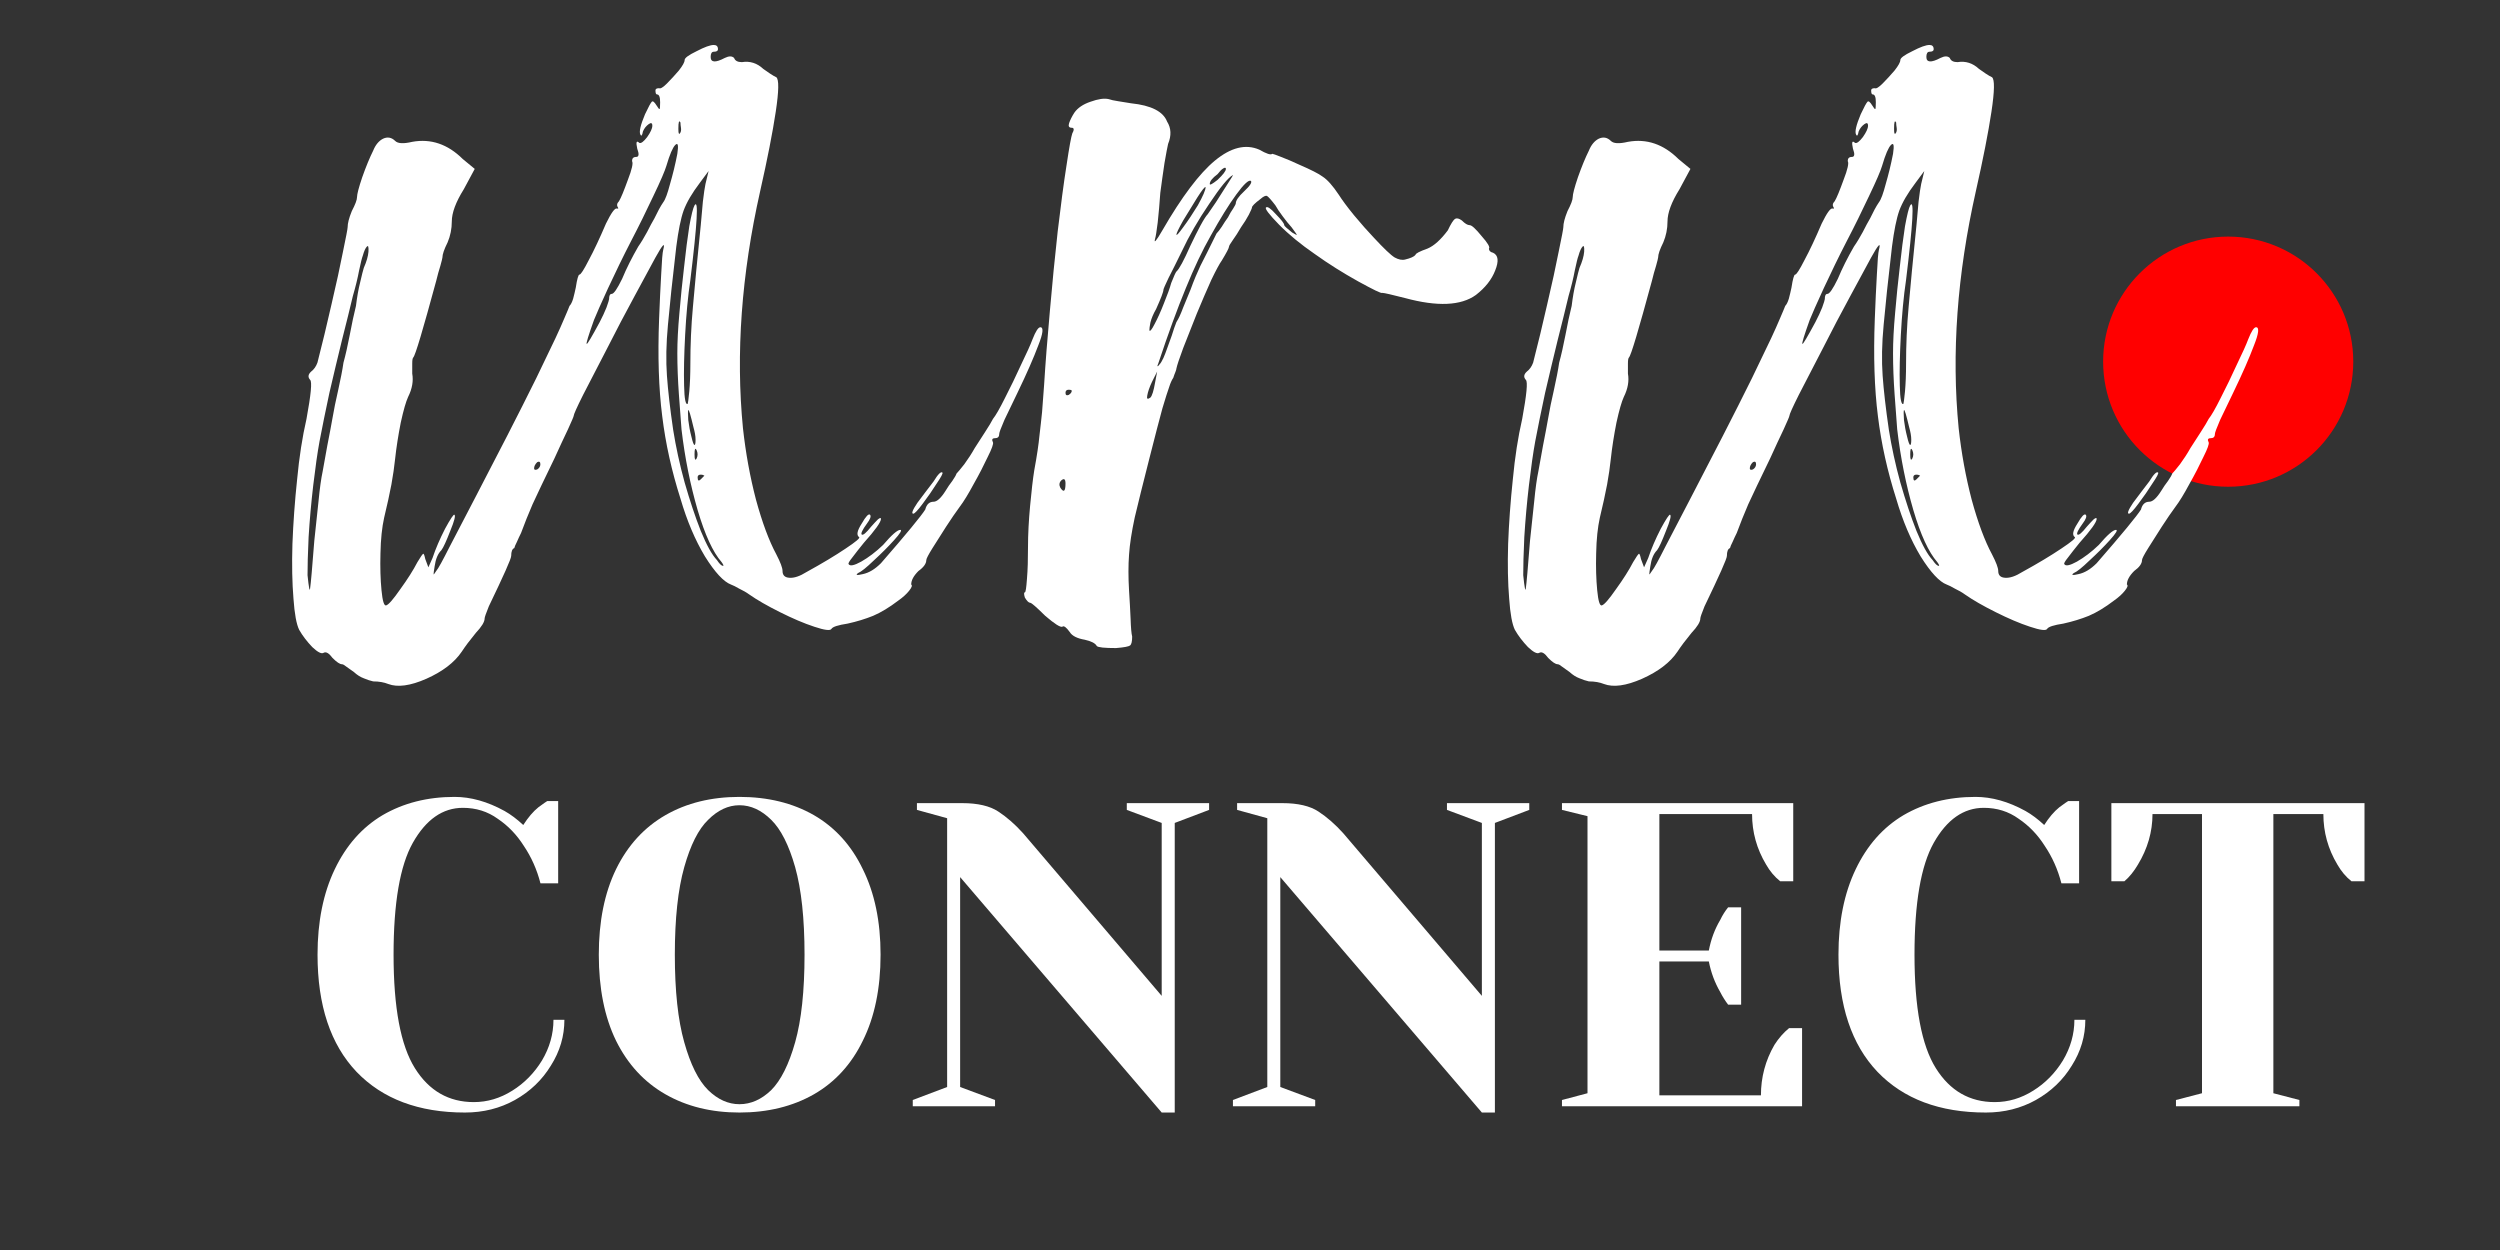
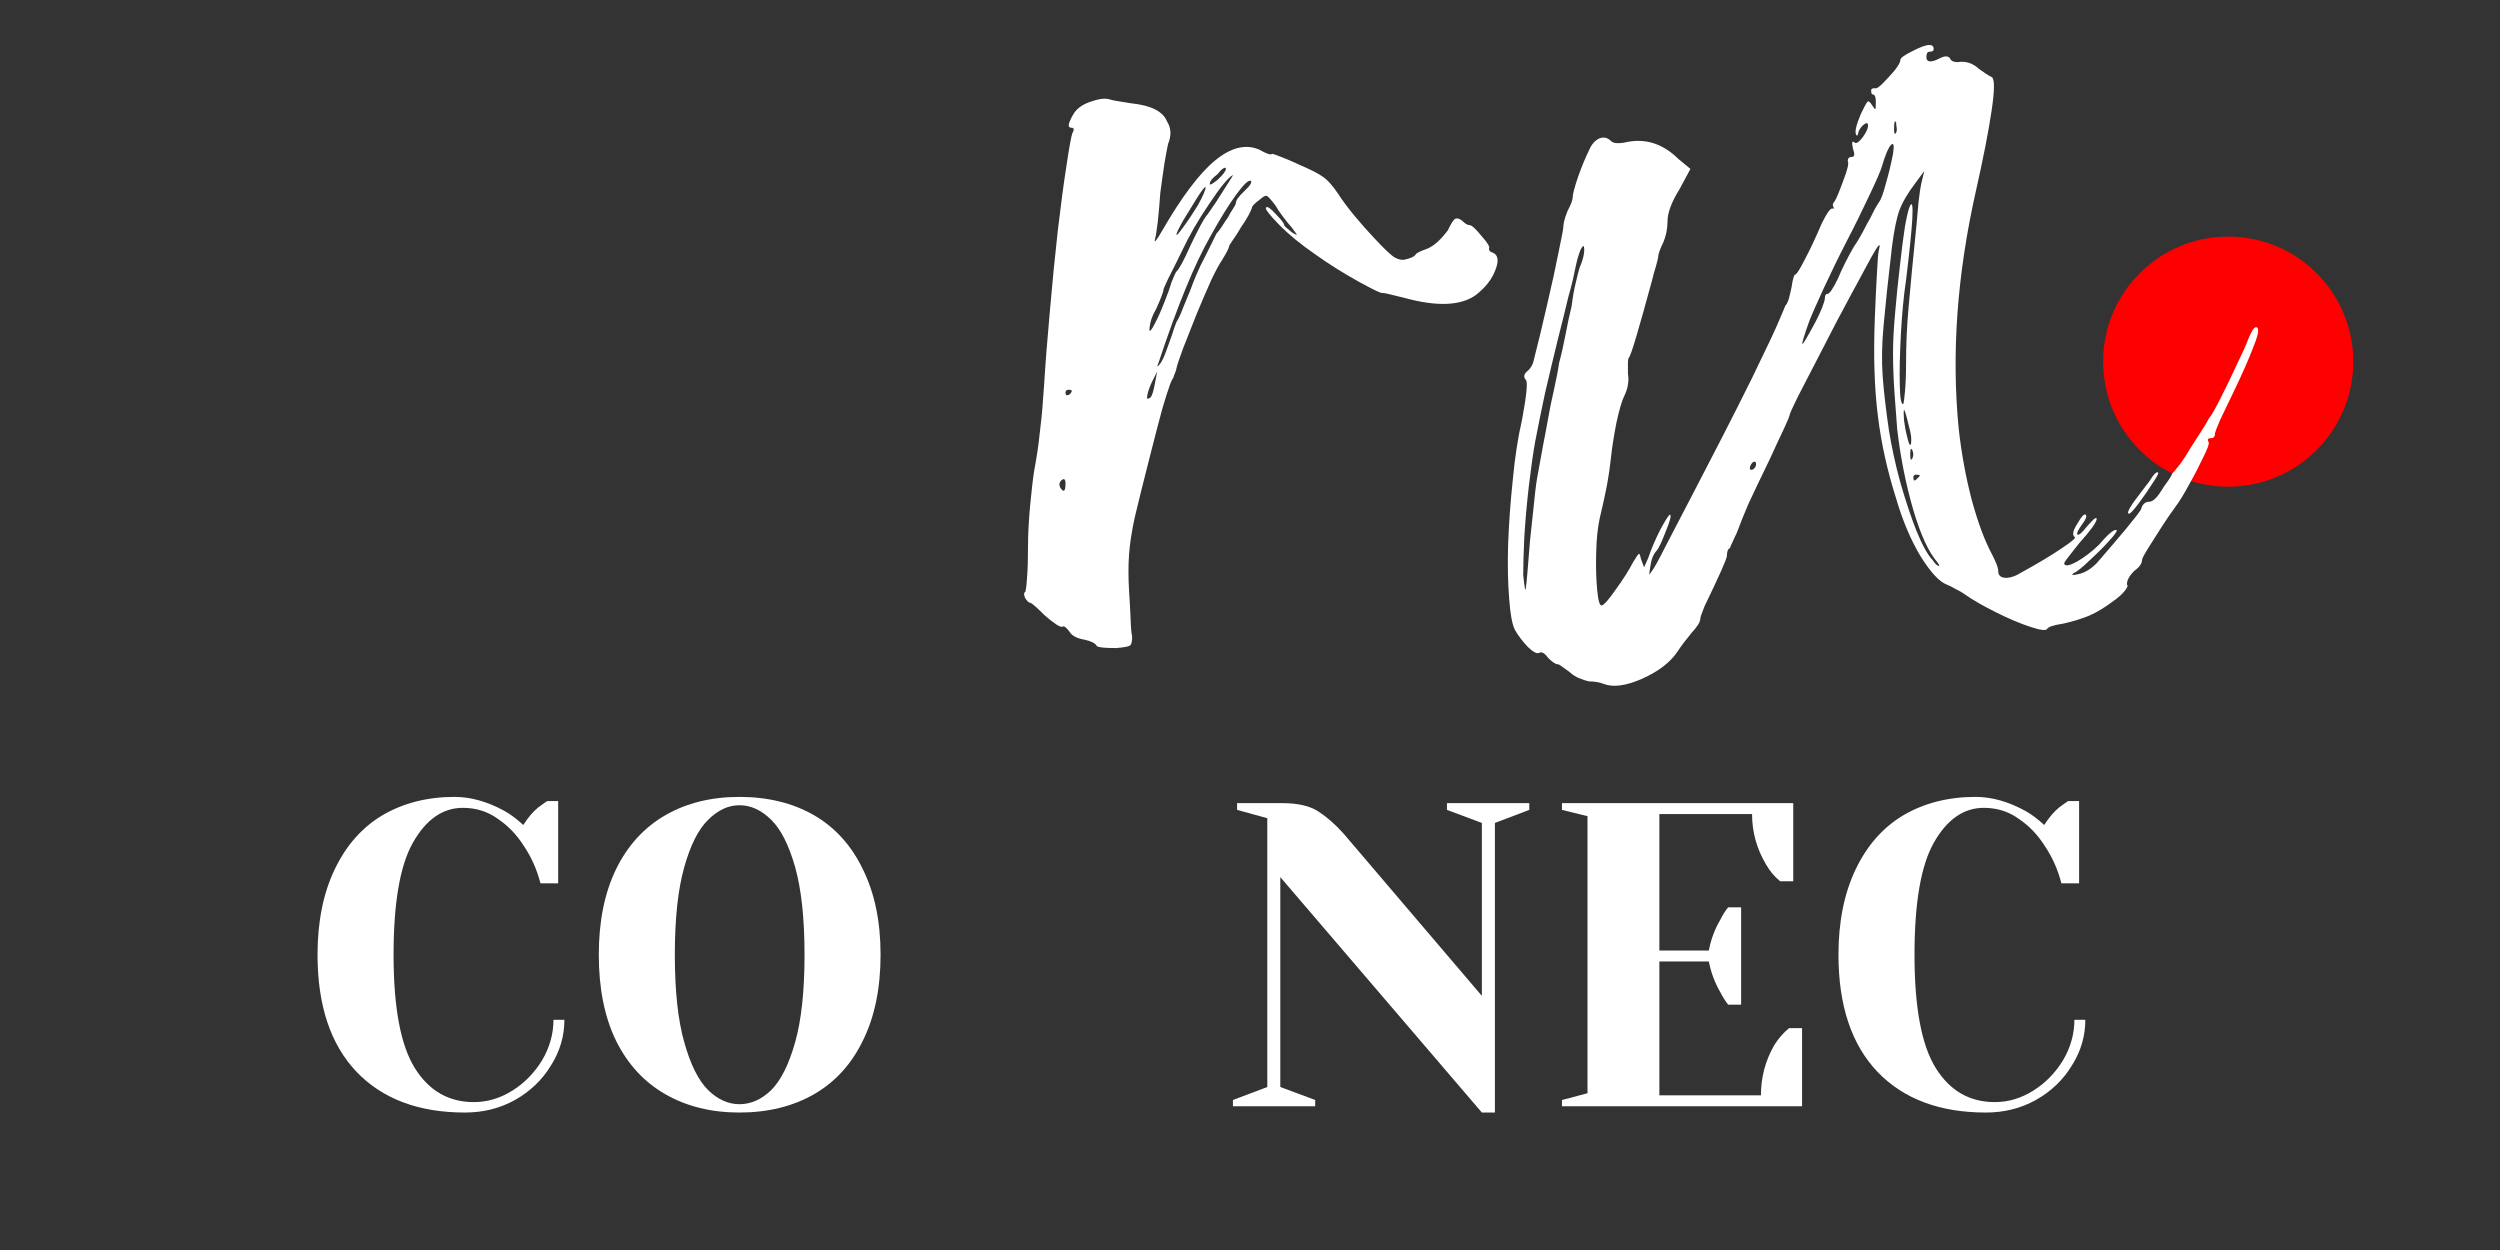
<svg xmlns="http://www.w3.org/2000/svg" width="100" zoomAndPan="magnify" viewBox="0 0 75 37.5" height="50" preserveAspectRatio="xMidYMid meet" version="1.2">
  <rect x="0" y="0" width="75" height="37.5" fill="#333333" stroke="none" />
  <defs>
    <clipPath id="524c3b8951">
      <path d="M 63.094 7.098 L 70.598 7.098 L 70.598 14.602 L 63.094 14.602 Z M 63.094 7.098 " />
    </clipPath>
    <clipPath id="5725a4433f">
      <path d="M 66.844 7.098 C 64.773 7.098 63.094 8.777 63.094 10.848 C 63.094 12.922 64.773 14.602 66.844 14.602 C 68.918 14.602 70.598 12.922 70.598 10.848 C 70.598 8.777 68.918 7.098 66.844 7.098 Z M 66.844 7.098 " />
    </clipPath>
  </defs>
  <g id="664c5e8985">
    <g style="fill:#ffffff;fill-opacity:1;">
      <g transform="translate(8.948, 33.188)">
        <path style="stroke:none" d="M 5 0.188 C 3.613 0.188 2.531 -0.219 1.75 -1.031 C 0.969 -1.852 0.578 -3.023 0.578 -4.547 C 0.578 -5.535 0.75 -6.391 1.094 -7.109 C 1.438 -7.828 1.914 -8.367 2.531 -8.734 C 3.156 -9.098 3.875 -9.281 4.688 -9.281 C 5.176 -9.281 5.676 -9.141 6.188 -8.859 C 6.375 -8.754 6.562 -8.613 6.75 -8.438 C 6.895 -8.664 7.047 -8.844 7.203 -8.969 C 7.359 -9.082 7.445 -9.145 7.469 -9.156 L 7.797 -9.156 L 7.797 -6.688 L 7.266 -6.688 C 7.16 -7.102 6.992 -7.477 6.766 -7.812 C 6.555 -8.145 6.297 -8.414 5.984 -8.625 C 5.68 -8.844 5.332 -8.953 4.938 -8.953 C 4.332 -8.953 3.832 -8.602 3.438 -7.906 C 3.051 -7.219 2.859 -6.098 2.859 -4.547 C 2.859 -2.961 3.07 -1.828 3.5 -1.141 C 3.926 -0.461 4.516 -0.125 5.266 -0.125 C 5.672 -0.125 6.055 -0.238 6.422 -0.469 C 6.785 -0.695 7.082 -1 7.312 -1.375 C 7.539 -1.758 7.656 -2.164 7.656 -2.594 L 7.984 -2.594 C 7.984 -2.102 7.848 -1.645 7.578 -1.219 C 7.316 -0.789 6.957 -0.445 6.5 -0.188 C 6.051 0.062 5.551 0.188 5 0.188 Z M 5 0.188 " />
      </g>
    </g>
    <g style="fill:#ffffff;fill-opacity:1;">
      <g transform="translate(17.386, 33.188)">
        <path style="stroke:none" d="M 4.797 0.188 C 3.953 0.188 3.211 0.004 2.578 -0.359 C 1.941 -0.723 1.445 -1.258 1.094 -1.969 C 0.75 -2.676 0.578 -3.535 0.578 -4.547 C 0.578 -5.547 0.75 -6.398 1.094 -7.109 C 1.445 -7.828 1.941 -8.367 2.578 -8.734 C 3.211 -9.098 3.953 -9.281 4.797 -9.281 C 5.648 -9.281 6.395 -9.098 7.031 -8.734 C 7.664 -8.367 8.156 -7.828 8.5 -7.109 C 8.852 -6.398 9.031 -5.547 9.031 -4.547 C 9.031 -3.535 8.852 -2.676 8.5 -1.969 C 8.156 -1.258 7.664 -0.723 7.031 -0.359 C 6.395 0.004 5.648 0.188 4.797 0.188 Z M 4.797 -0.062 C 5.141 -0.062 5.457 -0.203 5.75 -0.484 C 6.039 -0.773 6.281 -1.254 6.469 -1.922 C 6.656 -2.586 6.75 -3.461 6.75 -4.547 C 6.75 -5.629 6.656 -6.504 6.469 -7.172 C 6.281 -7.836 6.039 -8.312 5.75 -8.594 C 5.457 -8.883 5.141 -9.031 4.797 -9.031 C 4.461 -9.031 4.148 -8.883 3.859 -8.594 C 3.566 -8.312 3.328 -7.836 3.141 -7.172 C 2.953 -6.504 2.859 -5.629 2.859 -4.547 C 2.859 -3.461 2.953 -2.586 3.141 -1.922 C 3.328 -1.254 3.566 -0.773 3.859 -0.484 C 4.148 -0.203 4.461 -0.062 4.797 -0.062 Z M 4.797 -0.062 " />
      </g>
    </g>
    <g style="fill:#ffffff;fill-opacity:1;">
      <g transform="translate(26.992, 33.188)">
-         <path style="stroke:none" d="M 1.812 -6.875 L 1.812 -0.578 L 2.859 -0.188 L 2.859 0 L 0.391 0 L 0.391 -0.188 L 1.422 -0.578 L 1.422 -8.641 L 0.516 -8.891 L 0.516 -9.094 L 1.875 -9.094 C 2.344 -9.094 2.703 -9.008 2.953 -8.844 C 3.211 -8.676 3.461 -8.457 3.703 -8.188 L 7.859 -3.312 L 7.859 -8.5 L 6.812 -8.891 L 6.812 -9.094 L 9.281 -9.094 L 9.281 -8.891 L 8.25 -8.5 L 8.25 0.188 L 7.859 0.188 Z M 1.812 -6.875 " />
-       </g>
+         </g>
    </g>
    <g style="fill:#ffffff;fill-opacity:1;">
      <g transform="translate(36.597, 33.188)">
        <path style="stroke:none" d="M 1.812 -6.875 L 1.812 -0.578 L 2.859 -0.188 L 2.859 0 L 0.391 0 L 0.391 -0.188 L 1.422 -0.578 L 1.422 -8.641 L 0.516 -8.891 L 0.516 -9.094 L 1.875 -9.094 C 2.344 -9.094 2.703 -9.008 2.953 -8.844 C 3.211 -8.676 3.461 -8.457 3.703 -8.188 L 7.859 -3.312 L 7.859 -8.5 L 6.812 -8.891 L 6.812 -9.094 L 9.281 -9.094 L 9.281 -8.891 L 8.25 -8.5 L 8.25 0.188 L 7.859 0.188 Z M 1.812 -6.875 " />
      </g>
    </g>
    <g style="fill:#ffffff;fill-opacity:1;">
      <g transform="translate(46.203, 33.188)">
        <path style="stroke:none" d="M 0.656 -0.188 L 1.422 -0.391 L 1.422 -8.703 L 0.656 -8.891 L 0.656 -9.094 L 7.594 -9.094 L 7.594 -6.75 L 7.203 -6.75 C 7.035 -6.883 6.895 -7.051 6.781 -7.25 C 6.5 -7.719 6.359 -8.223 6.359 -8.766 L 3.578 -8.766 L 3.578 -4.672 L 5.062 -4.672 C 5.125 -5.004 5.238 -5.312 5.406 -5.594 C 5.469 -5.727 5.547 -5.852 5.641 -5.969 L 6.031 -5.969 L 6.031 -3.047 L 5.641 -3.047 C 5.547 -3.172 5.469 -3.297 5.406 -3.422 C 5.238 -3.711 5.125 -4.02 5.062 -4.344 L 3.578 -4.344 L 3.578 -0.328 L 6.625 -0.328 C 6.625 -0.867 6.758 -1.375 7.031 -1.844 C 7.156 -2.039 7.301 -2.207 7.469 -2.344 L 7.859 -2.344 L 7.859 0 L 0.656 0 Z M 0.656 -0.188 " />
      </g>
    </g>
    <g style="fill:#ffffff;fill-opacity:1;">
      <g transform="translate(54.576, 33.188)">
        <path style="stroke:none" d="M 5 0.188 C 3.613 0.188 2.531 -0.219 1.75 -1.031 C 0.969 -1.852 0.578 -3.023 0.578 -4.547 C 0.578 -5.535 0.75 -6.391 1.094 -7.109 C 1.438 -7.828 1.914 -8.367 2.531 -8.734 C 3.156 -9.098 3.875 -9.281 4.688 -9.281 C 5.176 -9.281 5.676 -9.141 6.188 -8.859 C 6.375 -8.754 6.562 -8.613 6.75 -8.438 C 6.895 -8.664 7.047 -8.844 7.203 -8.969 C 7.359 -9.082 7.445 -9.145 7.469 -9.156 L 7.797 -9.156 L 7.797 -6.688 L 7.266 -6.688 C 7.16 -7.102 6.992 -7.477 6.766 -7.812 C 6.555 -8.145 6.297 -8.414 5.984 -8.625 C 5.68 -8.844 5.332 -8.953 4.938 -8.953 C 4.332 -8.953 3.832 -8.602 3.438 -7.906 C 3.051 -7.219 2.859 -6.098 2.859 -4.547 C 2.859 -2.961 3.07 -1.828 3.5 -1.141 C 3.926 -0.461 4.516 -0.125 5.266 -0.125 C 5.672 -0.125 6.055 -0.238 6.422 -0.469 C 6.785 -0.695 7.082 -1 7.312 -1.375 C 7.539 -1.758 7.656 -2.164 7.656 -2.594 L 7.984 -2.594 C 7.984 -2.102 7.848 -1.645 7.578 -1.219 C 7.316 -0.789 6.957 -0.445 6.5 -0.188 C 6.051 0.062 5.551 0.188 5 0.188 Z M 5 0.188 " />
      </g>
    </g>
    <g style="fill:#ffffff;fill-opacity:1;">
      <g transform="translate(63.013, 33.188)">
-         <path style="stroke:none" d="M 2.266 -0.188 L 3.047 -0.391 L 3.047 -8.766 L 1.562 -8.766 C 1.562 -8.234 1.414 -7.727 1.125 -7.25 C 1.008 -7.051 0.875 -6.883 0.719 -6.75 L 0.328 -6.75 L 0.328 -9.094 L 7.922 -9.094 L 7.922 -6.75 L 7.531 -6.75 C 7.363 -6.883 7.223 -7.051 7.109 -7.25 C 6.828 -7.719 6.688 -8.223 6.688 -8.766 L 5.188 -8.766 L 5.188 -0.391 L 5.969 -0.188 L 5.969 0 L 2.266 0 Z M 2.266 -0.188 " />
-       </g>
+         </g>
    </g>
    <g clip-rule="nonzero" clip-path="url(#524c3b8951)">
      <g clip-rule="nonzero" clip-path="url(#5725a4433f)">
-         <path style=" stroke:none;fill-rule:nonzero;fill:#ff0000;fill-opacity:1;" d="M 63.094 7.098 L 70.598 7.098 L 70.598 14.602 L 63.094 14.602 Z M 63.094 7.098 " />
+         <path style=" stroke:none;fill-rule:nonzero;fill:#ff0000;fill-opacity:1;" d="M 63.094 7.098 L 70.598 7.098 L 70.598 14.602 L 63.094 14.602 M 63.094 7.098 " />
      </g>
    </g>
    <g style="fill:#ffffff;fill-opacity:1;">
      <g transform="translate(9.07, 24.458)">
-         <path style="stroke:none" d="M 19.203 -10.281 C 19.223 -10.258 19.164 -10.148 19.031 -9.953 C 18.906 -9.754 18.766 -9.551 18.609 -9.344 C 18.461 -9.145 18.367 -9.047 18.328 -9.047 C 18.266 -9.047 18.305 -9.156 18.453 -9.375 C 18.516 -9.457 18.594 -9.562 18.688 -9.688 C 18.789 -9.82 18.875 -9.93 18.938 -10.016 C 19.07 -10.234 19.16 -10.32 19.203 -10.281 Z M 20.172 -11.016 C 20.273 -11.172 20.379 -11.332 20.484 -11.5 C 20.598 -11.676 20.676 -11.805 20.719 -11.891 C 20.801 -11.992 20.922 -12.203 21.078 -12.516 C 21.242 -12.836 21.406 -13.172 21.562 -13.516 C 21.727 -13.859 21.844 -14.113 21.906 -14.281 C 22 -14.52 22.078 -14.641 22.141 -14.641 C 22.242 -14.641 22.223 -14.457 22.078 -14.094 C 21.941 -13.727 21.734 -13.254 21.453 -12.672 C 21.305 -12.367 21.176 -12.098 21.062 -11.859 C 20.957 -11.617 20.906 -11.477 20.906 -11.438 C 20.906 -11.352 20.863 -11.312 20.781 -11.312 C 20.695 -11.312 20.676 -11.27 20.719 -11.188 C 20.738 -11.145 20.688 -11 20.562 -10.75 C 20.445 -10.5 20.305 -10.227 20.141 -9.938 C 19.984 -9.645 19.844 -9.414 19.719 -9.25 C 19.602 -9.094 19.469 -8.895 19.312 -8.656 C 19.164 -8.426 19.031 -8.211 18.906 -8.016 C 18.781 -7.816 18.719 -7.695 18.719 -7.656 C 18.719 -7.551 18.641 -7.441 18.484 -7.328 C 18.336 -7.18 18.266 -7.047 18.266 -6.922 C 18.305 -6.898 18.285 -6.836 18.203 -6.734 C 18.129 -6.641 18.02 -6.539 17.875 -6.438 C 17.613 -6.238 17.363 -6.086 17.125 -5.984 C 16.895 -5.891 16.641 -5.812 16.359 -5.75 C 16.078 -5.707 15.914 -5.656 15.875 -5.594 C 15.844 -5.531 15.672 -5.551 15.359 -5.656 C 15.047 -5.758 14.703 -5.906 14.328 -6.094 C 13.953 -6.281 13.645 -6.457 13.406 -6.625 C 13.32 -6.688 13.223 -6.742 13.109 -6.797 C 13.004 -6.859 12.922 -6.898 12.859 -6.922 C 12.641 -7.004 12.379 -7.285 12.078 -7.766 C 11.785 -8.254 11.539 -8.832 11.344 -9.5 C 11.082 -10.32 10.898 -11.145 10.797 -11.969 C 10.691 -12.801 10.66 -13.773 10.703 -14.891 C 10.723 -15.391 10.742 -15.836 10.766 -16.234 C 10.785 -16.641 10.805 -16.883 10.828 -16.969 C 10.891 -17.207 10.812 -17.129 10.594 -16.734 C 10.445 -16.461 10.238 -16.078 9.969 -15.578 C 9.695 -15.078 9.422 -14.551 9.141 -14 C 8.859 -13.457 8.617 -12.992 8.422 -12.609 C 8.234 -12.234 8.141 -12.023 8.141 -11.984 C 8.141 -11.961 8.082 -11.828 7.969 -11.578 C 7.852 -11.336 7.719 -11.047 7.562 -10.703 C 7.258 -10.078 7.039 -9.617 6.906 -9.328 C 6.781 -9.035 6.664 -8.75 6.562 -8.469 C 6.52 -8.383 6.477 -8.297 6.438 -8.203 C 6.395 -8.117 6.367 -8.055 6.359 -8.016 C 6.297 -7.992 6.266 -7.914 6.266 -7.781 C 6.266 -7.695 6.039 -7.191 5.594 -6.266 C 5.508 -6.055 5.469 -5.938 5.469 -5.906 C 5.469 -5.801 5.379 -5.656 5.203 -5.469 C 5.023 -5.25 4.883 -5.062 4.781 -4.906 C 4.562 -4.582 4.207 -4.312 3.719 -4.094 C 3.238 -3.883 2.859 -3.832 2.578 -3.938 C 2.453 -3.988 2.301 -4.016 2.125 -4.016 C 2.039 -4.035 1.945 -4.066 1.844 -4.109 C 1.738 -4.148 1.641 -4.211 1.547 -4.297 C 1.461 -4.359 1.391 -4.41 1.328 -4.453 C 1.266 -4.504 1.219 -4.531 1.188 -4.531 C 1.125 -4.531 1.031 -4.594 0.906 -4.719 C 0.801 -4.863 0.711 -4.914 0.641 -4.875 C 0.578 -4.832 0.461 -4.891 0.297 -5.047 C 0.141 -5.211 0.008 -5.383 -0.094 -5.562 C -0.176 -5.727 -0.234 -6.039 -0.266 -6.5 C -0.305 -6.969 -0.316 -7.516 -0.297 -8.141 C -0.273 -8.766 -0.227 -9.41 -0.156 -10.078 C -0.094 -10.742 0 -11.348 0.125 -11.891 C 0.258 -12.617 0.297 -13.008 0.234 -13.062 C 0.16 -13.145 0.172 -13.227 0.266 -13.312 C 0.348 -13.375 0.41 -13.461 0.453 -13.578 C 0.598 -14.141 0.738 -14.723 0.875 -15.328 C 1.02 -15.941 1.133 -16.469 1.219 -16.906 C 1.312 -17.352 1.359 -17.598 1.359 -17.641 C 1.359 -17.754 1.398 -17.914 1.484 -18.125 C 1.586 -18.32 1.641 -18.461 1.641 -18.547 C 1.641 -18.629 1.691 -18.828 1.797 -19.141 C 1.91 -19.461 2.02 -19.727 2.125 -19.938 C 2.195 -20.113 2.297 -20.234 2.422 -20.297 C 2.555 -20.359 2.676 -20.336 2.781 -20.234 C 2.863 -20.148 3.035 -20.141 3.297 -20.203 C 3.859 -20.305 4.363 -20.133 4.812 -19.688 L 5.172 -19.391 L 4.844 -18.781 C 4.602 -18.395 4.484 -18.07 4.484 -17.812 C 4.484 -17.594 4.441 -17.383 4.359 -17.188 C 4.254 -16.977 4.203 -16.828 4.203 -16.734 C 4.203 -16.711 4.18 -16.629 4.141 -16.484 C 4.098 -16.348 4.055 -16.195 4.016 -16.031 C 3.617 -14.562 3.391 -13.797 3.328 -13.734 C 3.305 -13.711 3.297 -13.648 3.297 -13.547 C 3.297 -13.453 3.297 -13.352 3.297 -13.25 C 3.336 -13.031 3.297 -12.797 3.172 -12.547 C 3.109 -12.41 3.035 -12.156 2.953 -11.781 C 2.879 -11.406 2.82 -11.035 2.781 -10.672 C 2.758 -10.453 2.723 -10.203 2.672 -9.922 C 2.617 -9.641 2.547 -9.305 2.453 -8.922 C 2.391 -8.641 2.352 -8.285 2.344 -7.859 C 2.332 -7.441 2.344 -7.07 2.375 -6.75 C 2.406 -6.426 2.453 -6.273 2.516 -6.297 C 2.586 -6.316 2.727 -6.477 2.938 -6.781 C 3.156 -7.082 3.328 -7.352 3.453 -7.594 C 3.547 -7.75 3.602 -7.832 3.625 -7.844 C 3.645 -7.852 3.664 -7.801 3.688 -7.688 L 3.781 -7.438 L 3.906 -7.719 C 4 -8 4.125 -8.289 4.281 -8.594 C 4.445 -8.895 4.539 -9.035 4.562 -9.016 C 4.602 -8.992 4.562 -8.832 4.438 -8.531 C 4.32 -8.227 4.234 -8.035 4.172 -7.953 C 4.066 -7.848 4 -7.688 3.969 -7.469 C 3.945 -7.332 3.938 -7.254 3.938 -7.234 C 3.938 -7.211 3.961 -7.242 4.016 -7.328 C 4.078 -7.398 4.211 -7.645 4.422 -8.062 C 4.641 -8.477 4.898 -8.977 5.203 -9.562 C 5.504 -10.145 5.816 -10.75 6.141 -11.375 C 6.461 -12 6.754 -12.578 7.016 -13.109 C 7.273 -13.648 7.469 -14.051 7.594 -14.312 C 7.695 -14.531 7.785 -14.727 7.859 -14.906 C 7.941 -15.094 7.992 -15.219 8.016 -15.281 C 8.055 -15.32 8.094 -15.395 8.125 -15.5 C 8.156 -15.613 8.18 -15.723 8.203 -15.828 C 8.242 -16.086 8.281 -16.219 8.312 -16.219 C 8.352 -16.219 8.445 -16.363 8.594 -16.656 C 8.75 -16.945 8.922 -17.312 9.109 -17.75 C 9.266 -18.07 9.375 -18.223 9.438 -18.203 C 9.477 -18.191 9.488 -18.203 9.469 -18.234 C 9.426 -18.297 9.438 -18.359 9.5 -18.422 C 9.562 -18.523 9.648 -18.738 9.766 -19.062 C 9.891 -19.383 9.93 -19.57 9.891 -19.625 C 9.891 -19.707 9.93 -19.75 10.016 -19.75 C 10.098 -19.75 10.109 -19.832 10.047 -20 C 10.004 -20.195 10.023 -20.254 10.109 -20.172 C 10.16 -20.148 10.238 -20.207 10.344 -20.344 C 10.445 -20.488 10.5 -20.602 10.5 -20.688 C 10.5 -20.77 10.461 -20.785 10.391 -20.734 C 10.316 -20.68 10.258 -20.609 10.219 -20.516 C 10.195 -20.391 10.172 -20.359 10.141 -20.422 C 10.098 -20.504 10.145 -20.707 10.281 -21.031 C 10.383 -21.25 10.453 -21.375 10.484 -21.406 C 10.516 -21.438 10.562 -21.398 10.625 -21.297 C 10.676 -21.211 10.707 -21.176 10.719 -21.188 C 10.727 -21.195 10.734 -21.266 10.734 -21.391 C 10.734 -21.547 10.703 -21.625 10.641 -21.625 C 10.609 -21.625 10.594 -21.664 10.594 -21.75 C 10.594 -21.789 10.629 -21.812 10.703 -21.812 C 10.742 -21.789 10.82 -21.836 10.938 -21.953 C 11.062 -22.078 11.18 -22.207 11.297 -22.344 C 11.41 -22.488 11.469 -22.594 11.469 -22.656 C 11.469 -22.719 11.586 -22.805 11.828 -22.922 C 12.066 -23.047 12.238 -23.109 12.344 -23.109 C 12.426 -23.109 12.469 -23.066 12.469 -22.984 C 12.469 -22.93 12.426 -22.906 12.344 -22.906 C 12.281 -22.906 12.25 -22.852 12.25 -22.75 C 12.25 -22.582 12.391 -22.57 12.672 -22.719 C 12.797 -22.781 12.891 -22.781 12.953 -22.719 C 12.984 -22.633 13.062 -22.594 13.188 -22.594 C 13.426 -22.633 13.641 -22.566 13.828 -22.391 C 13.891 -22.348 13.957 -22.301 14.031 -22.25 C 14.113 -22.195 14.176 -22.16 14.219 -22.141 C 14.301 -22.078 14.297 -21.734 14.203 -21.109 C 14.109 -20.484 13.953 -19.688 13.734 -18.719 C 13.172 -16.219 13 -13.848 13.219 -11.609 C 13.301 -10.867 13.43 -10.156 13.609 -9.469 C 13.797 -8.781 14 -8.234 14.219 -7.828 C 14.344 -7.586 14.406 -7.422 14.406 -7.328 C 14.406 -7.203 14.473 -7.133 14.609 -7.125 C 14.754 -7.113 14.926 -7.172 15.125 -7.297 C 15.594 -7.555 15.984 -7.789 16.297 -8 C 16.609 -8.207 16.742 -8.32 16.703 -8.344 C 16.617 -8.406 16.645 -8.539 16.781 -8.75 C 16.906 -8.969 16.988 -9.055 17.031 -9.016 C 17.07 -8.973 17.039 -8.883 16.938 -8.75 C 16.801 -8.562 16.75 -8.453 16.781 -8.422 C 16.82 -8.391 16.914 -8.469 17.062 -8.656 C 17.145 -8.75 17.211 -8.82 17.266 -8.875 C 17.328 -8.926 17.359 -8.93 17.359 -8.891 C 17.359 -8.797 17.188 -8.555 16.844 -8.172 C 16.707 -8.004 16.594 -7.859 16.5 -7.734 C 16.406 -7.617 16.367 -7.551 16.391 -7.531 C 16.43 -7.469 16.555 -7.492 16.766 -7.609 C 16.984 -7.734 17.203 -7.898 17.422 -8.109 C 17.68 -8.41 17.852 -8.562 17.938 -8.562 C 18 -8.562 17.938 -8.457 17.75 -8.25 C 17.57 -8.051 17.367 -7.848 17.141 -7.641 C 16.922 -7.43 16.766 -7.305 16.672 -7.266 C 16.586 -7.203 16.633 -7.191 16.812 -7.234 C 17 -7.273 17.18 -7.383 17.359 -7.562 C 18.129 -8.445 18.57 -8.984 18.688 -9.172 C 18.727 -9.328 18.812 -9.406 18.938 -9.406 C 19.039 -9.406 19.16 -9.516 19.297 -9.734 C 19.359 -9.836 19.426 -9.938 19.5 -10.031 C 19.57 -10.133 19.613 -10.207 19.625 -10.25 C 19.664 -10.289 19.742 -10.383 19.859 -10.531 C 19.973 -10.688 20.078 -10.848 20.172 -11.016 Z M 1.844 -16.422 C 1.926 -16.609 1.973 -16.77 1.984 -16.906 C 1.992 -17.051 1.977 -17.102 1.938 -17.062 C 1.895 -17.02 1.852 -16.926 1.812 -16.781 C 1.789 -16.727 1.754 -16.582 1.703 -16.344 C 1.66 -16.113 1.598 -15.859 1.516 -15.578 C 1.43 -15.211 1.32 -14.77 1.188 -14.25 C 1.062 -13.738 0.938 -13.211 0.812 -12.672 C 0.695 -12.129 0.598 -11.645 0.516 -11.219 C 0.453 -10.875 0.391 -10.438 0.328 -9.906 C 0.266 -9.375 0.219 -8.852 0.188 -8.344 C 0.164 -7.844 0.156 -7.461 0.156 -7.203 C 0.195 -6.816 0.223 -6.688 0.234 -6.812 C 0.254 -6.945 0.297 -7.422 0.359 -8.234 C 0.398 -8.609 0.441 -9 0.484 -9.406 C 0.523 -9.812 0.566 -10.113 0.609 -10.312 C 0.648 -10.531 0.695 -10.789 0.75 -11.094 C 0.812 -11.406 0.863 -11.68 0.906 -11.922 C 0.945 -12.16 1.004 -12.441 1.078 -12.766 C 1.148 -13.086 1.203 -13.359 1.234 -13.578 C 1.297 -13.805 1.359 -14.082 1.422 -14.406 C 1.484 -14.738 1.547 -15.031 1.609 -15.281 C 1.641 -15.539 1.68 -15.773 1.734 -15.984 C 1.785 -16.203 1.82 -16.348 1.844 -16.422 Z M 7.047 -10.375 C 7.109 -10.414 7.141 -10.469 7.141 -10.531 C 7.141 -10.602 7.109 -10.625 7.047 -10.594 C 6.984 -10.531 6.953 -10.469 6.953 -10.406 C 6.953 -10.363 6.984 -10.352 7.047 -10.375 Z M 11.344 -20.781 C 11.301 -20.863 11.281 -20.801 11.281 -20.594 C 11.281 -20.52 11.285 -20.473 11.297 -20.453 C 11.305 -20.43 11.32 -20.441 11.344 -20.484 C 11.363 -20.523 11.367 -20.57 11.359 -20.625 C 11.348 -20.688 11.344 -20.738 11.344 -20.781 Z M 10.828 -18.391 C 10.891 -18.473 10.957 -18.656 11.031 -18.938 C 11.113 -19.219 11.188 -19.52 11.25 -19.844 C 11.289 -20.102 11.27 -20.191 11.188 -20.109 C 11.113 -20.035 11.023 -19.828 10.922 -19.484 C 10.879 -19.336 10.75 -19.035 10.531 -18.578 C 10.32 -18.129 10.098 -17.676 9.859 -17.219 C 9.617 -16.75 9.391 -16.281 9.172 -15.812 C 8.961 -15.352 8.82 -15.035 8.75 -14.859 C 8.582 -14.391 8.508 -14.148 8.531 -14.141 C 8.551 -14.129 8.68 -14.348 8.922 -14.797 C 9.004 -14.953 9.07 -15.098 9.125 -15.234 C 9.176 -15.379 9.203 -15.461 9.203 -15.484 C 9.203 -15.586 9.227 -15.641 9.281 -15.641 C 9.344 -15.641 9.445 -15.789 9.594 -16.094 C 9.727 -16.414 9.891 -16.738 10.078 -17.062 C 10.172 -17.195 10.258 -17.344 10.344 -17.5 C 10.426 -17.664 10.5 -17.801 10.562 -17.906 C 10.656 -18.102 10.742 -18.266 10.828 -18.391 Z M 12.438 -7.656 C 12.508 -7.551 12.566 -7.492 12.609 -7.484 C 12.648 -7.473 12.641 -7.508 12.578 -7.594 C 12.316 -7.895 12.078 -8.414 11.859 -9.156 C 11.641 -9.906 11.477 -10.711 11.375 -11.578 C 11.352 -11.848 11.328 -12.195 11.297 -12.625 C 11.266 -13.062 11.25 -13.473 11.25 -13.859 C 11.25 -14.203 11.27 -14.602 11.312 -15.062 C 11.352 -15.531 11.398 -15.992 11.453 -16.453 C 11.504 -16.922 11.555 -17.328 11.609 -17.672 C 11.672 -18.016 11.723 -18.223 11.766 -18.297 C 11.891 -18.504 11.848 -17.758 11.641 -16.062 C 11.566 -15.562 11.516 -15.008 11.484 -14.406 C 11.453 -13.812 11.441 -13.305 11.453 -12.891 C 11.461 -12.484 11.5 -12.301 11.562 -12.344 C 11.57 -12.363 11.586 -12.488 11.609 -12.719 C 11.629 -12.945 11.641 -13.223 11.641 -13.547 C 11.641 -14.098 11.664 -14.672 11.719 -15.266 C 11.77 -15.859 11.848 -16.672 11.953 -17.703 C 11.973 -17.922 11.992 -18.156 12.016 -18.406 C 12.047 -18.656 12.07 -18.832 12.094 -18.938 L 12.188 -19.328 L 11.922 -18.969 C 11.691 -18.664 11.531 -18.391 11.438 -18.141 C 11.352 -17.898 11.281 -17.539 11.219 -17.062 C 11.102 -16.07 11.02 -15.289 10.969 -14.719 C 10.914 -14.145 10.906 -13.633 10.938 -13.188 C 10.969 -12.75 11.031 -12.207 11.125 -11.562 C 11.207 -11.051 11.32 -10.523 11.469 -9.984 C 11.625 -9.441 11.785 -8.957 11.953 -8.531 C 12.129 -8.102 12.289 -7.812 12.438 -7.656 Z M 12.062 -10.188 C 12.062 -10.188 12.051 -10.191 12.031 -10.203 C 12.02 -10.211 11.992 -10.219 11.953 -10.219 C 11.891 -10.219 11.859 -10.191 11.859 -10.141 C 11.859 -10.035 11.891 -10.016 11.953 -10.078 C 12.023 -10.148 12.062 -10.188 12.062 -10.188 Z M 11.828 -10.953 C 11.785 -11.035 11.766 -10.992 11.766 -10.828 C 11.766 -10.672 11.785 -10.629 11.828 -10.703 C 11.867 -10.785 11.867 -10.867 11.828 -10.953 Z M 11.766 -11.109 C 11.785 -11.109 11.797 -11.16 11.797 -11.266 C 11.797 -11.379 11.773 -11.504 11.734 -11.641 C 11.648 -12.004 11.598 -12.176 11.578 -12.156 C 11.566 -12.133 11.566 -12.035 11.578 -11.859 C 11.598 -11.691 11.629 -11.523 11.672 -11.359 C 11.711 -11.191 11.742 -11.109 11.766 -11.109 Z M 11.766 -11.109 " />
-       </g>
+         </g>
    </g>
    <g style="fill:#ffffff;fill-opacity:1;">
      <g transform="translate(30.965, 24.458)">
        <path style="stroke:none" d="M 0.359 -12.922 C 0.398 -13.566 0.457 -14.301 0.531 -15.125 C 0.602 -15.945 0.68 -16.742 0.766 -17.516 C 0.859 -18.297 0.945 -18.957 1.031 -19.5 C 1.113 -20.051 1.172 -20.367 1.203 -20.453 C 1.266 -20.566 1.258 -20.625 1.188 -20.625 C 1.102 -20.625 1.078 -20.672 1.109 -20.766 C 1.141 -20.859 1.191 -20.961 1.266 -21.078 C 1.367 -21.223 1.531 -21.332 1.75 -21.406 C 1.977 -21.488 2.16 -21.516 2.297 -21.484 C 2.359 -21.461 2.453 -21.441 2.578 -21.422 C 2.711 -21.398 2.844 -21.379 2.969 -21.359 C 3.57 -21.297 3.93 -21.113 4.047 -20.812 C 4.172 -20.613 4.18 -20.391 4.078 -20.141 C 4.055 -20.047 4.02 -19.852 3.969 -19.562 C 3.926 -19.27 3.883 -18.973 3.844 -18.672 C 3.82 -18.348 3.797 -18.051 3.766 -17.781 C 3.734 -17.52 3.707 -17.359 3.688 -17.297 C 3.645 -17.141 3.719 -17.223 3.906 -17.547 C 4.488 -18.555 5.016 -19.254 5.484 -19.641 C 5.961 -20.035 6.406 -20.145 6.812 -19.969 C 7.031 -19.844 7.16 -19.801 7.203 -19.844 C 7.223 -19.844 7.312 -19.812 7.469 -19.75 C 7.633 -19.688 7.816 -19.609 8.016 -19.516 C 8.359 -19.367 8.594 -19.25 8.719 -19.156 C 8.852 -19.07 9.016 -18.891 9.203 -18.609 C 9.297 -18.461 9.445 -18.258 9.656 -18 C 9.875 -17.738 10.07 -17.516 10.25 -17.328 C 10.551 -17.004 10.758 -16.805 10.875 -16.734 C 10.988 -16.672 11.094 -16.648 11.188 -16.672 C 11.352 -16.711 11.457 -16.758 11.5 -16.812 C 11.5 -16.852 11.617 -16.914 11.859 -17 C 12.055 -17.082 12.258 -17.266 12.469 -17.547 C 12.562 -17.742 12.633 -17.859 12.688 -17.891 C 12.738 -17.922 12.805 -17.906 12.891 -17.844 C 12.984 -17.75 13.062 -17.703 13.125 -17.703 C 13.188 -17.703 13.305 -17.594 13.484 -17.375 C 13.672 -17.164 13.742 -17.039 13.703 -17 C 13.703 -16.938 13.742 -16.895 13.828 -16.875 C 13.984 -16.801 14.004 -16.625 13.891 -16.344 C 13.785 -16.07 13.594 -15.828 13.312 -15.609 C 12.863 -15.285 12.156 -15.254 11.188 -15.516 C 10.789 -15.617 10.562 -15.672 10.5 -15.672 C 10.477 -15.648 10.238 -15.766 9.781 -16.016 C 9.332 -16.266 8.895 -16.539 8.469 -16.844 C 8.062 -17.125 7.707 -17.414 7.406 -17.719 C 7.102 -18.031 6.973 -18.203 7.016 -18.234 C 7.055 -18.273 7.156 -18.207 7.312 -18.031 C 7.477 -17.863 7.562 -17.754 7.562 -17.703 C 7.562 -17.68 7.641 -17.609 7.797 -17.484 C 7.898 -17.422 7.945 -17.398 7.938 -17.422 C 7.926 -17.441 7.875 -17.516 7.781 -17.641 C 7.695 -17.734 7.609 -17.844 7.516 -17.969 C 7.422 -18.094 7.348 -18.203 7.297 -18.297 C 7.172 -18.461 7.086 -18.555 7.047 -18.578 C 7.004 -18.598 6.938 -18.566 6.844 -18.484 C 6.676 -18.359 6.594 -18.273 6.594 -18.234 C 6.594 -18.211 6.562 -18.141 6.5 -18.016 C 6.438 -17.898 6.359 -17.773 6.266 -17.641 C 6.18 -17.492 6.098 -17.363 6.016 -17.25 C 5.941 -17.145 5.906 -17.082 5.906 -17.062 C 5.906 -17.02 5.832 -16.879 5.688 -16.641 C 5.625 -16.555 5.52 -16.363 5.375 -16.062 C 5.238 -15.758 5.094 -15.422 4.938 -15.047 C 4.789 -14.672 4.656 -14.328 4.531 -14.016 C 4.414 -13.703 4.348 -13.5 4.328 -13.406 C 4.328 -13.383 4.316 -13.348 4.297 -13.297 C 4.273 -13.242 4.254 -13.188 4.234 -13.125 C 4.191 -13.062 4.148 -12.969 4.109 -12.844 C 4.066 -12.727 4 -12.516 3.906 -12.203 C 3.82 -11.891 3.691 -11.391 3.516 -10.703 C 3.328 -9.961 3.18 -9.375 3.078 -8.938 C 2.984 -8.5 2.926 -8.125 2.906 -7.812 C 2.883 -7.5 2.883 -7.145 2.906 -6.75 C 2.926 -6.445 2.941 -6.16 2.953 -5.891 C 2.961 -5.629 2.977 -5.453 3 -5.359 C 3 -5.211 2.977 -5.125 2.938 -5.094 C 2.895 -5.062 2.754 -5.035 2.516 -5.016 C 2.172 -5.016 1.977 -5.035 1.938 -5.078 C 1.895 -5.16 1.773 -5.223 1.578 -5.266 C 1.348 -5.305 1.195 -5.383 1.125 -5.5 C 1.02 -5.645 0.945 -5.695 0.906 -5.656 C 0.844 -5.633 0.672 -5.742 0.391 -5.984 C 0.129 -6.242 -0.02 -6.375 -0.062 -6.375 C -0.102 -6.375 -0.156 -6.426 -0.219 -6.531 C -0.25 -6.633 -0.25 -6.688 -0.219 -6.688 C -0.195 -6.688 -0.176 -6.82 -0.156 -7.094 C -0.133 -7.363 -0.125 -7.68 -0.125 -8.047 C -0.125 -8.43 -0.102 -8.844 -0.062 -9.281 C -0.02 -9.727 0.02 -10.082 0.062 -10.344 C 0.145 -10.789 0.195 -11.141 0.219 -11.391 C 0.25 -11.641 0.273 -11.875 0.297 -12.094 C 0.316 -12.32 0.336 -12.598 0.359 -12.922 Z M 0.844 -9.828 C 0.945 -9.672 1 -9.711 1 -9.953 C 1 -10.086 0.957 -10.117 0.875 -10.047 C 0.812 -9.984 0.801 -9.91 0.844 -9.828 Z M 1.094 -12.609 C 1.156 -12.648 1.188 -12.691 1.188 -12.734 C 1.188 -12.754 1.156 -12.766 1.094 -12.766 C 1.031 -12.766 1 -12.734 1 -12.672 C 1 -12.609 1.031 -12.586 1.094 -12.609 Z M 6.562 -19.031 C 6.5 -19.07 6.352 -18.938 6.125 -18.625 C 5.895 -18.312 5.641 -17.898 5.359 -17.391 C 5.109 -16.953 4.859 -16.426 4.609 -15.812 C 4.359 -15.207 4.082 -14.453 3.781 -13.547 C 3.758 -13.504 3.754 -13.477 3.766 -13.469 C 3.773 -13.469 3.789 -13.484 3.812 -13.516 C 3.852 -13.555 3.895 -13.625 3.938 -13.719 C 3.977 -13.812 4.016 -13.906 4.047 -14 C 4.086 -14.102 4.133 -14.234 4.188 -14.391 C 4.238 -14.555 4.285 -14.691 4.328 -14.797 C 4.391 -14.891 4.457 -15.035 4.531 -15.234 C 4.613 -15.441 4.688 -15.617 4.75 -15.766 C 4.852 -16.047 4.953 -16.285 5.047 -16.484 C 5.148 -16.68 5.312 -17.004 5.531 -17.453 C 5.57 -17.492 5.625 -17.562 5.688 -17.656 C 5.75 -17.758 5.812 -17.852 5.875 -17.938 C 5.926 -18.039 5.977 -18.129 6.031 -18.203 C 6.082 -18.285 6.109 -18.336 6.109 -18.359 C 6.109 -18.441 6.191 -18.562 6.359 -18.719 C 6.535 -18.883 6.602 -18.988 6.562 -19.031 Z M 5.562 -19.234 C 5.406 -19.117 5.328 -19.02 5.328 -18.938 C 5.328 -18.895 5.406 -18.938 5.562 -19.062 C 5.727 -19.219 5.812 -19.328 5.812 -19.391 C 5.812 -19.43 5.785 -19.438 5.734 -19.406 C 5.68 -19.375 5.625 -19.316 5.562 -19.234 Z M 5.203 -18.844 C 5.18 -18.863 5.098 -18.758 4.953 -18.531 C 4.816 -18.312 4.676 -18.082 4.531 -17.844 C 4.395 -17.602 4.328 -17.461 4.328 -17.422 C 4.328 -17.379 4.395 -17.453 4.531 -17.641 C 4.676 -17.836 4.82 -18.055 4.969 -18.297 C 5.125 -18.578 5.203 -18.758 5.203 -18.844 Z M 3.719 -15.188 C 3.633 -15.039 3.578 -14.906 3.547 -14.781 C 3.523 -14.664 3.516 -14.586 3.516 -14.547 C 3.535 -14.504 3.586 -14.566 3.672 -14.734 C 3.766 -14.91 3.859 -15.117 3.953 -15.359 C 4.055 -15.609 4.129 -15.812 4.172 -15.969 C 4.254 -16.176 4.305 -16.289 4.328 -16.312 C 4.41 -16.383 4.551 -16.645 4.75 -17.094 C 4.852 -17.312 4.953 -17.508 5.047 -17.688 C 5.148 -17.875 5.223 -17.988 5.266 -18.031 C 5.422 -18.25 5.594 -18.508 5.781 -18.812 C 5.977 -19.113 6.055 -19.242 6.016 -19.203 C 5.879 -19.129 5.645 -18.844 5.312 -18.344 C 4.977 -17.852 4.703 -17.375 4.484 -16.906 C 4.336 -16.602 4.207 -16.344 4.094 -16.125 C 3.988 -15.906 3.938 -15.785 3.938 -15.766 C 3.938 -15.703 3.863 -15.508 3.719 -15.188 Z M 3.594 -13 C 3.52 -12.844 3.473 -12.707 3.453 -12.594 C 3.43 -12.488 3.461 -12.469 3.547 -12.531 C 3.598 -12.582 3.645 -12.734 3.688 -12.984 L 3.75 -13.312 Z M 3.594 -13 " />
      </g>
    </g>
    <g style="fill:#ffffff;fill-opacity:1;">
      <g transform="translate(45.541, 24.458)">
        <path style="stroke:none" d="M 19.203 -10.281 C 19.223 -10.258 19.164 -10.148 19.031 -9.953 C 18.906 -9.754 18.766 -9.551 18.609 -9.344 C 18.461 -9.145 18.367 -9.047 18.328 -9.047 C 18.266 -9.047 18.305 -9.156 18.453 -9.375 C 18.516 -9.457 18.594 -9.562 18.688 -9.688 C 18.789 -9.82 18.875 -9.93 18.938 -10.016 C 19.07 -10.234 19.16 -10.32 19.203 -10.281 Z M 20.172 -11.016 C 20.273 -11.172 20.379 -11.332 20.484 -11.5 C 20.598 -11.676 20.676 -11.805 20.719 -11.891 C 20.801 -11.992 20.922 -12.203 21.078 -12.516 C 21.242 -12.836 21.406 -13.172 21.562 -13.516 C 21.727 -13.859 21.844 -14.113 21.906 -14.281 C 22 -14.52 22.078 -14.641 22.141 -14.641 C 22.242 -14.641 22.223 -14.457 22.078 -14.094 C 21.941 -13.727 21.734 -13.254 21.453 -12.672 C 21.305 -12.367 21.176 -12.098 21.062 -11.859 C 20.957 -11.617 20.906 -11.477 20.906 -11.438 C 20.906 -11.352 20.863 -11.312 20.781 -11.312 C 20.695 -11.312 20.676 -11.27 20.719 -11.188 C 20.738 -11.145 20.688 -11 20.562 -10.75 C 20.445 -10.5 20.305 -10.227 20.141 -9.938 C 19.984 -9.645 19.844 -9.414 19.719 -9.25 C 19.602 -9.094 19.469 -8.895 19.312 -8.656 C 19.164 -8.426 19.031 -8.211 18.906 -8.016 C 18.781 -7.816 18.719 -7.695 18.719 -7.656 C 18.719 -7.551 18.641 -7.441 18.484 -7.328 C 18.336 -7.18 18.266 -7.047 18.266 -6.922 C 18.305 -6.898 18.285 -6.836 18.203 -6.734 C 18.129 -6.641 18.02 -6.539 17.875 -6.438 C 17.613 -6.238 17.363 -6.086 17.125 -5.984 C 16.895 -5.891 16.641 -5.812 16.359 -5.75 C 16.078 -5.707 15.914 -5.656 15.875 -5.594 C 15.844 -5.531 15.672 -5.551 15.359 -5.656 C 15.047 -5.758 14.703 -5.906 14.328 -6.094 C 13.953 -6.281 13.645 -6.457 13.406 -6.625 C 13.32 -6.688 13.223 -6.742 13.109 -6.797 C 13.004 -6.859 12.922 -6.898 12.859 -6.922 C 12.641 -7.004 12.379 -7.285 12.078 -7.766 C 11.785 -8.254 11.539 -8.832 11.344 -9.5 C 11.082 -10.32 10.898 -11.145 10.797 -11.969 C 10.691 -12.801 10.66 -13.773 10.703 -14.891 C 10.723 -15.391 10.742 -15.836 10.766 -16.234 C 10.785 -16.641 10.805 -16.883 10.828 -16.969 C 10.891 -17.207 10.812 -17.129 10.594 -16.734 C 10.445 -16.461 10.238 -16.078 9.969 -15.578 C 9.695 -15.078 9.422 -14.551 9.141 -14 C 8.859 -13.457 8.617 -12.992 8.422 -12.609 C 8.234 -12.234 8.141 -12.023 8.141 -11.984 C 8.141 -11.961 8.082 -11.828 7.969 -11.578 C 7.852 -11.336 7.719 -11.047 7.562 -10.703 C 7.258 -10.078 7.039 -9.617 6.906 -9.328 C 6.781 -9.035 6.664 -8.75 6.562 -8.469 C 6.52 -8.383 6.477 -8.297 6.438 -8.203 C 6.395 -8.117 6.367 -8.055 6.359 -8.016 C 6.297 -7.992 6.266 -7.914 6.266 -7.781 C 6.266 -7.695 6.039 -7.191 5.594 -6.266 C 5.508 -6.055 5.469 -5.938 5.469 -5.906 C 5.469 -5.801 5.379 -5.656 5.203 -5.469 C 5.023 -5.25 4.883 -5.062 4.781 -4.906 C 4.562 -4.582 4.207 -4.312 3.719 -4.094 C 3.238 -3.883 2.859 -3.832 2.578 -3.938 C 2.453 -3.988 2.301 -4.016 2.125 -4.016 C 2.039 -4.035 1.945 -4.066 1.844 -4.109 C 1.738 -4.148 1.641 -4.211 1.547 -4.297 C 1.461 -4.359 1.391 -4.41 1.328 -4.453 C 1.266 -4.504 1.219 -4.531 1.188 -4.531 C 1.125 -4.531 1.031 -4.594 0.906 -4.719 C 0.801 -4.863 0.711 -4.914 0.641 -4.875 C 0.578 -4.832 0.461 -4.891 0.297 -5.047 C 0.141 -5.211 0.008 -5.383 -0.094 -5.562 C -0.176 -5.727 -0.234 -6.039 -0.266 -6.5 C -0.305 -6.969 -0.316 -7.516 -0.297 -8.141 C -0.273 -8.766 -0.227 -9.41 -0.156 -10.078 C -0.094 -10.742 0 -11.348 0.125 -11.891 C 0.258 -12.617 0.297 -13.008 0.234 -13.062 C 0.16 -13.145 0.172 -13.227 0.266 -13.312 C 0.348 -13.375 0.41 -13.461 0.453 -13.578 C 0.598 -14.141 0.738 -14.723 0.875 -15.328 C 1.02 -15.941 1.133 -16.469 1.219 -16.906 C 1.312 -17.352 1.359 -17.598 1.359 -17.641 C 1.359 -17.754 1.398 -17.914 1.484 -18.125 C 1.586 -18.32 1.641 -18.461 1.641 -18.547 C 1.641 -18.629 1.691 -18.828 1.797 -19.141 C 1.91 -19.461 2.02 -19.727 2.125 -19.938 C 2.195 -20.113 2.297 -20.234 2.422 -20.297 C 2.555 -20.359 2.676 -20.336 2.781 -20.234 C 2.863 -20.148 3.035 -20.141 3.297 -20.203 C 3.859 -20.305 4.363 -20.133 4.812 -19.688 L 5.172 -19.391 L 4.844 -18.781 C 4.602 -18.395 4.484 -18.07 4.484 -17.812 C 4.484 -17.594 4.441 -17.383 4.359 -17.188 C 4.254 -16.977 4.203 -16.828 4.203 -16.734 C 4.203 -16.711 4.18 -16.629 4.141 -16.484 C 4.098 -16.348 4.055 -16.195 4.016 -16.031 C 3.617 -14.562 3.391 -13.797 3.328 -13.734 C 3.305 -13.711 3.297 -13.648 3.297 -13.547 C 3.297 -13.453 3.297 -13.352 3.297 -13.25 C 3.336 -13.031 3.297 -12.797 3.172 -12.547 C 3.109 -12.41 3.035 -12.156 2.953 -11.781 C 2.879 -11.406 2.82 -11.035 2.781 -10.672 C 2.758 -10.453 2.723 -10.203 2.672 -9.922 C 2.617 -9.641 2.547 -9.305 2.453 -8.922 C 2.391 -8.641 2.352 -8.285 2.344 -7.859 C 2.332 -7.441 2.344 -7.07 2.375 -6.75 C 2.406 -6.426 2.453 -6.273 2.516 -6.297 C 2.586 -6.316 2.727 -6.477 2.938 -6.781 C 3.156 -7.082 3.328 -7.352 3.453 -7.594 C 3.547 -7.75 3.602 -7.832 3.625 -7.844 C 3.645 -7.852 3.664 -7.801 3.688 -7.688 L 3.781 -7.438 L 3.906 -7.719 C 4 -8 4.125 -8.289 4.281 -8.594 C 4.445 -8.895 4.539 -9.035 4.562 -9.016 C 4.602 -8.992 4.562 -8.832 4.438 -8.531 C 4.32 -8.227 4.234 -8.035 4.172 -7.953 C 4.066 -7.848 4 -7.688 3.969 -7.469 C 3.945 -7.332 3.938 -7.254 3.938 -7.234 C 3.938 -7.211 3.961 -7.242 4.016 -7.328 C 4.078 -7.398 4.211 -7.645 4.422 -8.062 C 4.641 -8.477 4.898 -8.977 5.203 -9.562 C 5.504 -10.145 5.816 -10.75 6.141 -11.375 C 6.461 -12 6.754 -12.578 7.016 -13.109 C 7.273 -13.648 7.469 -14.051 7.594 -14.312 C 7.695 -14.531 7.785 -14.727 7.859 -14.906 C 7.941 -15.094 7.992 -15.219 8.016 -15.281 C 8.055 -15.32 8.094 -15.395 8.125 -15.5 C 8.156 -15.613 8.18 -15.723 8.203 -15.828 C 8.242 -16.086 8.281 -16.219 8.312 -16.219 C 8.352 -16.219 8.445 -16.363 8.594 -16.656 C 8.75 -16.945 8.922 -17.312 9.109 -17.75 C 9.266 -18.07 9.375 -18.223 9.438 -18.203 C 9.477 -18.191 9.488 -18.203 9.469 -18.234 C 9.426 -18.297 9.438 -18.359 9.5 -18.422 C 9.562 -18.523 9.648 -18.738 9.766 -19.062 C 9.891 -19.383 9.93 -19.57 9.891 -19.625 C 9.891 -19.707 9.93 -19.75 10.016 -19.75 C 10.098 -19.75 10.109 -19.832 10.047 -20 C 10.004 -20.195 10.023 -20.254 10.109 -20.172 C 10.16 -20.148 10.238 -20.207 10.344 -20.344 C 10.445 -20.488 10.5 -20.602 10.5 -20.688 C 10.5 -20.77 10.461 -20.785 10.391 -20.734 C 10.316 -20.68 10.258 -20.609 10.219 -20.516 C 10.195 -20.391 10.172 -20.359 10.141 -20.422 C 10.098 -20.504 10.145 -20.707 10.281 -21.031 C 10.383 -21.25 10.453 -21.375 10.484 -21.406 C 10.516 -21.438 10.562 -21.398 10.625 -21.297 C 10.676 -21.211 10.707 -21.176 10.719 -21.188 C 10.727 -21.195 10.734 -21.266 10.734 -21.391 C 10.734 -21.547 10.703 -21.625 10.641 -21.625 C 10.609 -21.625 10.594 -21.664 10.594 -21.75 C 10.594 -21.789 10.629 -21.812 10.703 -21.812 C 10.742 -21.789 10.82 -21.836 10.938 -21.953 C 11.062 -22.078 11.18 -22.207 11.297 -22.344 C 11.41 -22.488 11.469 -22.594 11.469 -22.656 C 11.469 -22.719 11.586 -22.805 11.828 -22.922 C 12.066 -23.047 12.238 -23.109 12.344 -23.109 C 12.426 -23.109 12.469 -23.066 12.469 -22.984 C 12.469 -22.93 12.426 -22.906 12.344 -22.906 C 12.281 -22.906 12.25 -22.852 12.25 -22.75 C 12.25 -22.582 12.391 -22.57 12.672 -22.719 C 12.797 -22.781 12.891 -22.781 12.953 -22.719 C 12.984 -22.633 13.062 -22.594 13.188 -22.594 C 13.426 -22.633 13.641 -22.566 13.828 -22.391 C 13.891 -22.348 13.957 -22.301 14.031 -22.25 C 14.113 -22.195 14.176 -22.16 14.219 -22.141 C 14.301 -22.078 14.297 -21.734 14.203 -21.109 C 14.109 -20.484 13.953 -19.688 13.734 -18.719 C 13.172 -16.219 13 -13.848 13.219 -11.609 C 13.301 -10.867 13.43 -10.156 13.609 -9.469 C 13.797 -8.781 14 -8.234 14.219 -7.828 C 14.344 -7.586 14.406 -7.422 14.406 -7.328 C 14.406 -7.203 14.473 -7.133 14.609 -7.125 C 14.754 -7.113 14.926 -7.172 15.125 -7.297 C 15.594 -7.555 15.984 -7.789 16.297 -8 C 16.609 -8.207 16.742 -8.32 16.703 -8.344 C 16.617 -8.406 16.645 -8.539 16.781 -8.75 C 16.906 -8.969 16.988 -9.055 17.031 -9.016 C 17.07 -8.973 17.039 -8.883 16.938 -8.75 C 16.801 -8.562 16.75 -8.453 16.781 -8.422 C 16.82 -8.391 16.914 -8.469 17.062 -8.656 C 17.145 -8.75 17.211 -8.82 17.266 -8.875 C 17.328 -8.926 17.359 -8.93 17.359 -8.891 C 17.359 -8.797 17.188 -8.555 16.844 -8.172 C 16.707 -8.004 16.594 -7.859 16.5 -7.734 C 16.406 -7.617 16.367 -7.551 16.391 -7.531 C 16.43 -7.469 16.555 -7.492 16.766 -7.609 C 16.984 -7.734 17.203 -7.898 17.422 -8.109 C 17.68 -8.41 17.852 -8.562 17.938 -8.562 C 18 -8.562 17.938 -8.457 17.75 -8.25 C 17.57 -8.051 17.367 -7.848 17.141 -7.641 C 16.922 -7.43 16.766 -7.305 16.672 -7.266 C 16.586 -7.203 16.633 -7.191 16.812 -7.234 C 17 -7.273 17.18 -7.383 17.359 -7.562 C 18.129 -8.445 18.57 -8.984 18.688 -9.172 C 18.727 -9.328 18.812 -9.406 18.938 -9.406 C 19.039 -9.406 19.16 -9.516 19.297 -9.734 C 19.359 -9.836 19.426 -9.938 19.5 -10.031 C 19.57 -10.133 19.613 -10.207 19.625 -10.25 C 19.664 -10.289 19.742 -10.383 19.859 -10.531 C 19.973 -10.688 20.078 -10.848 20.172 -11.016 Z M 1.844 -16.422 C 1.926 -16.609 1.973 -16.77 1.984 -16.906 C 1.992 -17.051 1.977 -17.102 1.938 -17.062 C 1.895 -17.02 1.852 -16.926 1.812 -16.781 C 1.789 -16.727 1.754 -16.582 1.703 -16.344 C 1.66 -16.113 1.598 -15.859 1.516 -15.578 C 1.43 -15.211 1.32 -14.77 1.188 -14.25 C 1.062 -13.738 0.938 -13.211 0.812 -12.672 C 0.695 -12.129 0.598 -11.645 0.516 -11.219 C 0.453 -10.875 0.391 -10.438 0.328 -9.906 C 0.266 -9.375 0.219 -8.852 0.188 -8.344 C 0.164 -7.844 0.156 -7.461 0.156 -7.203 C 0.195 -6.816 0.223 -6.688 0.234 -6.812 C 0.254 -6.945 0.297 -7.422 0.359 -8.234 C 0.398 -8.609 0.441 -9 0.484 -9.406 C 0.523 -9.812 0.566 -10.113 0.609 -10.312 C 0.648 -10.531 0.695 -10.789 0.75 -11.094 C 0.812 -11.406 0.863 -11.68 0.906 -11.922 C 0.945 -12.16 1.004 -12.441 1.078 -12.766 C 1.148 -13.086 1.203 -13.359 1.234 -13.578 C 1.297 -13.805 1.359 -14.082 1.422 -14.406 C 1.484 -14.738 1.547 -15.031 1.609 -15.281 C 1.641 -15.539 1.68 -15.773 1.734 -15.984 C 1.785 -16.203 1.82 -16.348 1.844 -16.422 Z M 7.047 -10.375 C 7.109 -10.414 7.141 -10.469 7.141 -10.531 C 7.141 -10.602 7.109 -10.625 7.047 -10.594 C 6.984 -10.531 6.953 -10.469 6.953 -10.406 C 6.953 -10.363 6.984 -10.352 7.047 -10.375 Z M 11.344 -20.781 C 11.301 -20.863 11.281 -20.801 11.281 -20.594 C 11.281 -20.52 11.285 -20.473 11.297 -20.453 C 11.305 -20.43 11.32 -20.441 11.344 -20.484 C 11.363 -20.523 11.367 -20.57 11.359 -20.625 C 11.348 -20.688 11.344 -20.738 11.344 -20.781 Z M 10.828 -18.391 C 10.891 -18.473 10.957 -18.656 11.031 -18.938 C 11.113 -19.219 11.188 -19.52 11.25 -19.844 C 11.289 -20.102 11.27 -20.191 11.188 -20.109 C 11.113 -20.035 11.023 -19.828 10.922 -19.484 C 10.879 -19.336 10.75 -19.035 10.531 -18.578 C 10.32 -18.129 10.098 -17.676 9.859 -17.219 C 9.617 -16.75 9.391 -16.281 9.172 -15.812 C 8.961 -15.352 8.82 -15.035 8.75 -14.859 C 8.582 -14.391 8.508 -14.148 8.531 -14.141 C 8.551 -14.129 8.68 -14.348 8.922 -14.797 C 9.004 -14.953 9.07 -15.098 9.125 -15.234 C 9.176 -15.379 9.203 -15.461 9.203 -15.484 C 9.203 -15.586 9.227 -15.641 9.281 -15.641 C 9.344 -15.641 9.445 -15.789 9.594 -16.094 C 9.727 -16.414 9.891 -16.738 10.078 -17.062 C 10.172 -17.195 10.258 -17.344 10.344 -17.5 C 10.426 -17.664 10.5 -17.801 10.562 -17.906 C 10.656 -18.102 10.742 -18.266 10.828 -18.391 Z M 12.438 -7.656 C 12.508 -7.551 12.566 -7.492 12.609 -7.484 C 12.648 -7.473 12.641 -7.508 12.578 -7.594 C 12.316 -7.895 12.078 -8.414 11.859 -9.156 C 11.641 -9.906 11.477 -10.711 11.375 -11.578 C 11.352 -11.848 11.328 -12.195 11.297 -12.625 C 11.266 -13.062 11.25 -13.473 11.25 -13.859 C 11.25 -14.203 11.27 -14.602 11.312 -15.062 C 11.352 -15.531 11.398 -15.992 11.453 -16.453 C 11.504 -16.922 11.555 -17.328 11.609 -17.672 C 11.672 -18.016 11.723 -18.223 11.766 -18.297 C 11.891 -18.504 11.848 -17.758 11.641 -16.062 C 11.566 -15.562 11.516 -15.008 11.484 -14.406 C 11.453 -13.812 11.441 -13.305 11.453 -12.891 C 11.461 -12.484 11.5 -12.301 11.562 -12.344 C 11.57 -12.363 11.586 -12.488 11.609 -12.719 C 11.629 -12.945 11.641 -13.223 11.641 -13.547 C 11.641 -14.098 11.664 -14.672 11.719 -15.266 C 11.77 -15.859 11.848 -16.672 11.953 -17.703 C 11.973 -17.922 11.992 -18.156 12.016 -18.406 C 12.047 -18.656 12.07 -18.832 12.094 -18.938 L 12.188 -19.328 L 11.922 -18.969 C 11.691 -18.664 11.531 -18.391 11.438 -18.141 C 11.352 -17.898 11.281 -17.539 11.219 -17.062 C 11.102 -16.07 11.02 -15.289 10.969 -14.719 C 10.914 -14.145 10.906 -13.633 10.938 -13.188 C 10.969 -12.75 11.031 -12.207 11.125 -11.562 C 11.207 -11.051 11.32 -10.523 11.469 -9.984 C 11.625 -9.441 11.785 -8.957 11.953 -8.531 C 12.129 -8.102 12.289 -7.812 12.438 -7.656 Z M 12.062 -10.188 C 12.062 -10.188 12.051 -10.191 12.031 -10.203 C 12.02 -10.211 11.992 -10.219 11.953 -10.219 C 11.891 -10.219 11.859 -10.191 11.859 -10.141 C 11.859 -10.035 11.891 -10.016 11.953 -10.078 C 12.023 -10.148 12.062 -10.188 12.062 -10.188 Z M 11.828 -10.953 C 11.785 -11.035 11.766 -10.992 11.766 -10.828 C 11.766 -10.672 11.785 -10.629 11.828 -10.703 C 11.867 -10.785 11.867 -10.867 11.828 -10.953 Z M 11.766 -11.109 C 11.785 -11.109 11.797 -11.16 11.797 -11.266 C 11.797 -11.379 11.773 -11.504 11.734 -11.641 C 11.648 -12.004 11.598 -12.176 11.578 -12.156 C 11.566 -12.133 11.566 -12.035 11.578 -11.859 C 11.598 -11.691 11.629 -11.523 11.672 -11.359 C 11.711 -11.191 11.742 -11.109 11.766 -11.109 Z M 11.766 -11.109 " />
      </g>
    </g>
  </g>
</svg>